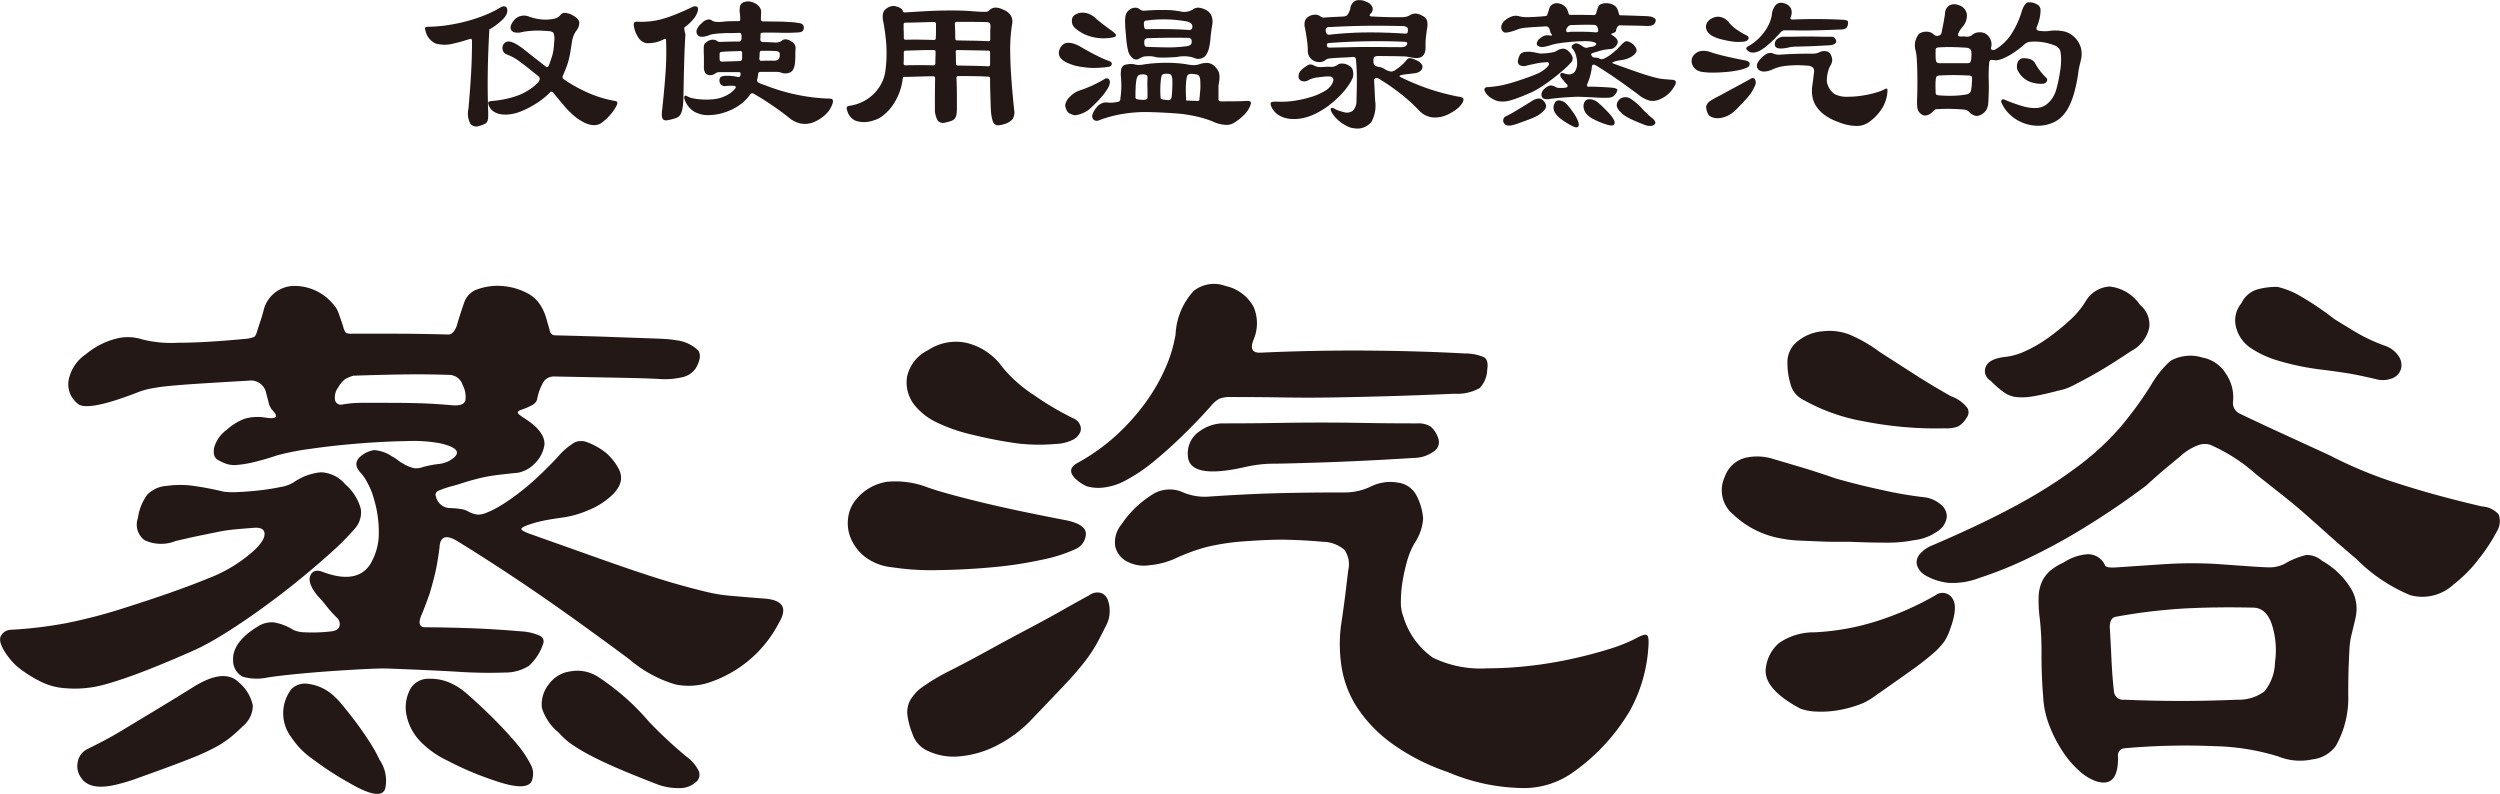
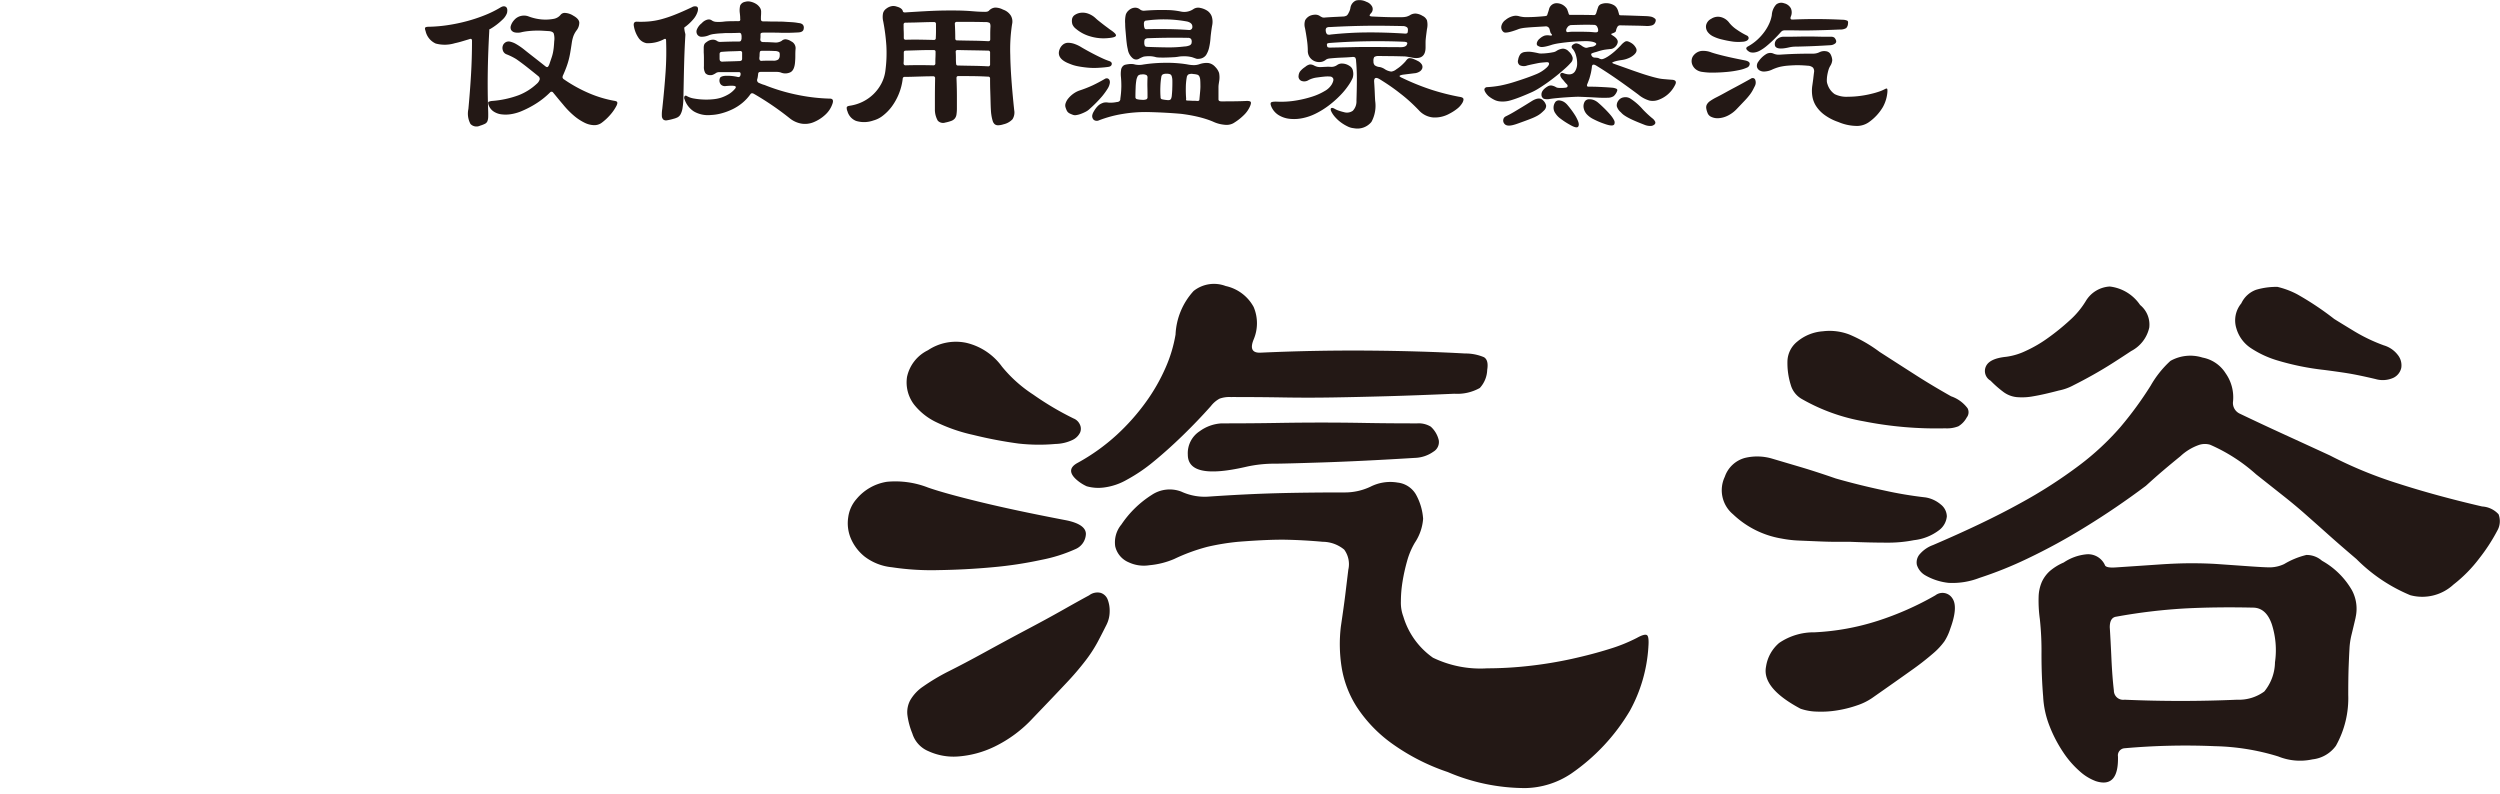
<svg xmlns="http://www.w3.org/2000/svg" width="164.74" height="52.316" viewBox="0 0 164.74 52.316">
  <g id="グループ_8007" data-name="グループ 8007" transform="translate(-3346.677 537.996)">
    <g id="グループ_8005" data-name="グループ 8005" transform="translate(3346.677 -519.278)">
-       <path id="パス_25669" data-name="パス 25669" d="M3370.058-463.158a17.616,17.616,0,0,1-1.653,1.653q-1.056.949-2.3,1.951t-2.628,1.978q-1.382.976-2.574,1.68a15.157,15.157,0,0,1-1.815.921q-1.111.488-2.249.948t-2.113.786q-.976.325-1.463.433a7.3,7.3,0,0,1-2.3.163,4.235,4.235,0,0,1-1.707-.487,8.052,8.052,0,0,1-1.49-.976,4.868,4.868,0,0,1-.731-.867q-.488-.758-.3-1.111a.771.771,0,0,1,.624-.407,27.845,27.845,0,0,0,3.657-.433,34.763,34.763,0,0,0,3.929-1.03q3.414-1.083,5.446-1.924a9.5,9.5,0,0,0,3.116-1.924q.65-.65.6-1.057t-.7-.352q-.76.055-1.3.108t-1.084.163l-1.192.244q-.65.136-1.571.352a2.574,2.574,0,0,1-2.06-.054,1.277,1.277,0,0,1-.433-1.463,3.359,3.359,0,0,1,.623-1.544,1.961,1.961,0,0,1,1.273-.569,6.581,6.581,0,0,1,1.572-.027,19.794,19.794,0,0,1,2.167.406,4.574,4.574,0,0,0,.948.027q.677-.027,1.409-.109t1.381-.217a2.407,2.407,0,0,0,.867-.3,3.783,3.783,0,0,1,1.815-.677,2.209,2.209,0,0,1,1.6.786,3.247,3.247,0,0,1,1.03,1.625A1.6,1.6,0,0,1,3370.058-463.158Zm27.962,6.178a8,8,0,0,1-4.444,3.9,4.316,4.316,0,0,1-2.384.19,8.239,8.239,0,0,1-3.035-1.653q-3.576-2.654-6.15-4.416t-5.121-3.333q-1.192-.758-1.247.379-.109.868-.243,1.49t-.407,1.544q-.272.76-.488,1.3-.434.922.217.921,1.084,0,2.764.054t3.577.217a3.32,3.32,0,0,1,1.219.3.406.406,0,0,1,.19.515,3.346,3.346,0,0,1-.948,1.463,2.96,2.96,0,0,1-1.6.434,30.85,30.85,0,0,1-3.089-.054q-1.842-.108-4.769-.217-.542,0-1.572.054t-2.168.135q-1.137.081-2.221.189t-1.788.217a3.353,3.353,0,0,1-1.653-.054,1.217,1.217,0,0,1-.623-1.084q-.055-1.191,1.626-2.222a1.692,1.692,0,0,1,1.056-.271,3.474,3.474,0,0,1,1.273.488,1.777,1.777,0,0,0,.7.163,10.858,10.858,0,0,0,1.788-.054q.488-.054.569-.352a.566.566,0,0,0-.189-.569,8.071,8.071,0,0,1-.7-.786,6.652,6.652,0,0,0-.542-.623q-.705-.866-.488-1.355t.867-.217q2.221.812,3.089-.542a4.057,4.057,0,0,0,.542-1.707,7.544,7.544,0,0,0-.325-2.628,4.352,4.352,0,0,0-.379-.948,3.156,3.156,0,0,0-.434-.677q-.6-.6-.108-1.084a1.821,1.821,0,0,1,.948-.461,2.348,2.348,0,0,1,1.165.407,2.027,2.027,0,0,1,.38.244,1.925,1.925,0,0,0,.379.244,2.239,2.239,0,0,0,.731.3,1.339,1.339,0,0,0,.569-.081,7.268,7.268,0,0,1,.948-.19,2.09,2.09,0,0,0,.732-.19q1.354-.758-.6-1.192a10.1,10.1,0,0,0-2.222-.135q-1.518.028-3.17.163t-3.143.352a16.077,16.077,0,0,0-2.195.434,16.083,16.083,0,0,1-1.6.461,7.219,7.219,0,0,1-1.03.162,1.7,1.7,0,0,1-.7-.081,3.228,3.228,0,0,1-.569-.271c-.217-.144-.289-.406-.217-.786a2.156,2.156,0,0,1,.813-1.165,3.7,3.7,0,0,1,1.246-.759,3.277,3.277,0,0,1,1.355-.054q1.084.163.38-.542a1.264,1.264,0,0,1-.217-.515c-.073-.271-.127-.478-.163-.623a1.022,1.022,0,0,0-1.138-.759q-1.9.109-3.17.19t-2.086.162a11.641,11.641,0,0,0-1.3.19,4.952,4.952,0,0,0-.867.271q-3.252,1.247-3.847.7a1.624,1.624,0,0,1-.6-1.518,2.668,2.668,0,0,1,1.138-1.734,5.063,5.063,0,0,1,2-1.03,3.1,3.1,0,0,1,1.734.054,7.744,7.744,0,0,0,2.33.217q1.788,0,4.606-.271a2.426,2.426,0,0,0,.406-.108q.135-.053.244-.488.107-.325.216-.65c.072-.217.144-.469.217-.759a2.1,2.1,0,0,1,1.815-1.463,3.314,3.314,0,0,1,2.683,1.138,1.755,1.755,0,0,1,.406.65c.09.253.189.542.3.867a.951.951,0,0,0,.19.433.9.9,0,0,0,.406.054h2.737q1.544,0,3.6.054c.217,0,.4-.181.542-.542q.216-.758.542-1.68a1.41,1.41,0,0,1,.921-.786,3.825,3.825,0,0,1,1.517-.19,4.175,4.175,0,0,1,1.544.407,2.278,2.278,0,0,1,1.057.948,3.483,3.483,0,0,1,.325.759q.108.38.217.759c.036.253.163.379.379.379q2.276.055,3.712.108t2.3.081q.866.028,1.273.054a5.585,5.585,0,0,1,.677.081,2.478,2.478,0,0,1,1.463.677q.271.407-.163,1.165a1.432,1.432,0,0,1-.921.6,5,5,0,0,1-1.518.108q-1.084-.053-2.655-.081t-4.227-.081a.829.829,0,0,0-.677.3,3.324,3.324,0,0,0-.46,1.219.642.642,0,0,1-.352.379,3.821,3.821,0,0,1-.624.271c-.217.073-.317.145-.3.217s.171.2.46.379q1.354.868,1.3,1.734a2.149,2.149,0,0,1-.623,1.219,2.1,2.1,0,0,1-1.111.623q-1.084.109-1.652.189a9.517,9.517,0,0,0-1.166.244c-.289.073-.568.154-.84.244s-.551.172-.84.244a6.673,6.673,0,0,0-.7.244c-.217.091-.289.226-.217.406a.959.959,0,0,0,.921.759,4.806,4.806,0,0,1,.65.054,1.388,1.388,0,0,1,.542.163,1.669,1.669,0,0,0,.677.217,1.672,1.672,0,0,0,.623-.163,4.378,4.378,0,0,0,.515-.244c.163-.09.333-.19.515-.3a15.4,15.4,0,0,0,1.734-1.3q.813-.7,1.843-1.788a4.321,4.321,0,0,1,1.138-.975,1.055,1.055,0,0,1,.813,0,4.391,4.391,0,0,1,1.274.731,3.67,3.67,0,0,1,.785,1q.541.976-.65,1.951a5.045,5.045,0,0,1-1.382.813,6.577,6.577,0,0,1-1.815.487q-.76.109-1.247.217a6.885,6.885,0,0,0-.921.271q-.434.163-.379.271c.035.073.2.163.488.271l4.118,1.463q1.679.6,2.953,1.029t2.3.732q1.029.3,2.114.569a10.876,10.876,0,0,0,1.978.325q1.219.109,1.978.163Q3398.886-458.442,3398.02-456.98Zm-35.331,6.828a10.261,10.261,0,0,1-.84.759,6.637,6.637,0,0,1-.948.623,13.658,13.658,0,0,1-1.328.623q-.786.325-1.978.759-1.03.379-1.87.677a11.964,11.964,0,0,1-1.327.406q-1.735.433-2.331-.379a1.308,1.308,0,0,1-.271-1.084,1.151,1.151,0,0,1,.65-.867q.541-.27,1.111-.569t1.327-.759q.758-.459,1.843-1.111t2.656-1.626q2.058-1.3,3.034-.325a2.71,2.71,0,0,1,.921,1.517A1.771,1.771,0,0,1,3362.689-450.152Zm9.375,4.118q-.271.866-2.384-.379a19.835,19.835,0,0,1-2.412-1.572,5.148,5.148,0,0,1-1.382-1.409,2.61,2.61,0,0,1,0-3.2,1.288,1.288,0,0,1,1.165-.325,2.978,2.978,0,0,1,1.328.542,4.214,4.214,0,0,1,.786.759q.46.542.948,1.192t.921,1.328a9.162,9.162,0,0,1,.65,1.165A2.425,2.425,0,0,1,3372.063-446.034Zm5.094-26.607a.941.941,0,0,0-.921-.65q-1.573-.053-3.116-.027t-3.17.081a3,3,0,0,0-.515.216,1.646,1.646,0,0,0-.461.542,1.1,1.1,0,0,0-.217.867.393.393,0,0,0,.488.271,7.5,7.5,0,0,1,1.328-.108h1.6q1.246,0,2.167.027t2.168.135q.758.055.84-.352A1.693,1.693,0,0,0,3377.157-472.641Zm4.606,25.957q-.162.976-2.709.054a20.142,20.142,0,0,1-2.9-1.246,6.078,6.078,0,0,1-1.815-1.3,3.487,3.487,0,0,1-.894-1.788,2.543,2.543,0,0,1,.3-1.68,1.371,1.371,0,0,1,1.192-.623,3.236,3.236,0,0,1,1.572.352,4.2,4.2,0,0,1,.975.677q.6.516,1.273,1.165t1.274,1.3q.6.65.975,1.138a7.136,7.136,0,0,1,.7,1.138A1.246,1.246,0,0,1,3381.763-446.684Zm10.892.108a1.566,1.566,0,0,1-1.165.515,3.972,3.972,0,0,1-1.49-.244q-1.681-.65-2.737-1.111t-1.761-.84a11.32,11.32,0,0,1-1.165-.7,4.719,4.719,0,0,1-.84-.759,3.372,3.372,0,0,1-1.111-1.626,2.1,2.1,0,0,1,.461-1.571,2.075,2.075,0,0,1,1.408-.84,2.512,2.512,0,0,1,1.9.406,15.472,15.472,0,0,1,3.251,2.872,29.17,29.17,0,0,0,2.493,2.33,2.488,2.488,0,0,1,.84,1A.661.661,0,0,1,3392.655-446.576Z" transform="translate(-3346.677 479.276)" fill="#231815" />
      <path id="パス_25670" data-name="パス 25670" d="M3536.186-462.046a10.094,10.094,0,0,1-2.222.7,25.933,25.933,0,0,1-3.225.488q-1.761.162-3.549.189a17.393,17.393,0,0,1-3.089-.189,3.514,3.514,0,0,1-1.788-.7,3.071,3.071,0,0,1-.921-1.219,2.582,2.582,0,0,1-.162-1.382,2.267,2.267,0,0,1,.542-1.192,3.259,3.259,0,0,1,2.005-1.138,5.9,5.9,0,0,1,2.709.379q1.083.38,3.414.948t5.744,1.22q1.247.271,1.246.894A1.131,1.131,0,0,1,3536.186-462.046Zm-.109-8.616a.764.764,0,0,1,.407.379.641.641,0,0,1,.027.542,1.053,1.053,0,0,1-.488.488,2.744,2.744,0,0,1-1.138.271,12.056,12.056,0,0,1-2.439-.027,27.975,27.975,0,0,1-2.98-.569,10.9,10.9,0,0,1-2.493-.867,4.135,4.135,0,0,1-1.409-1.138,2.41,2.41,0,0,1-.461-1.815,2.546,2.546,0,0,1,1.382-1.761,3.309,3.309,0,0,1,2.52-.488,4.047,4.047,0,0,1,2.357,1.571,8.892,8.892,0,0,0,2.059,1.842A19.433,19.433,0,0,0,3536.077-470.662Zm2.168,13.6q-.325.651-.6,1.165a8.907,8.907,0,0,1-.759,1.165,18.521,18.521,0,0,1-1.3,1.518q-.813.867-2.168,2.276a8.481,8.481,0,0,1-2.547,1.9,6.6,6.6,0,0,1-2.411.65,3.971,3.971,0,0,1-1.951-.352,1.848,1.848,0,0,1-1.056-1.165,4.847,4.847,0,0,1-.325-1.219,1.666,1.666,0,0,1,.189-.975,2.756,2.756,0,0,1,.84-.894,13.706,13.706,0,0,1,1.626-.975q1.084-.541,2.466-1.3t2.709-1.463q1.328-.7,2.438-1.328t1.707-.948a.9.9,0,0,1,.759-.163.733.733,0,0,1,.46.433,2.051,2.051,0,0,1,.135.786A1.984,1.984,0,0,1,3538.245-457.061Zm25.09-16.8a1.843,1.843,0,0,1-.488,1.192,3.047,3.047,0,0,1-1.68.379q-2.493.109-4.417.163t-3.576.081q-1.653.028-3.278,0t-3.469-.027a1.9,1.9,0,0,0-.731.108,1.825,1.825,0,0,0-.569.488q-.868.976-1.843,1.924t-1.9,1.707a10.866,10.866,0,0,1-1.788,1.219,4.055,4.055,0,0,1-1.517.515,2.806,2.806,0,0,1-1.138-.081,2.724,2.724,0,0,1-.7-.461q-.7-.65.109-1.084a13.163,13.163,0,0,0,2.574-1.842,14.289,14.289,0,0,0,1.924-2.167,12.2,12.2,0,0,0,1.3-2.276,9.159,9.159,0,0,0,.65-2.168,4.544,4.544,0,0,1,1.192-2.872,2.163,2.163,0,0,1,2.113-.325,2.762,2.762,0,0,1,1.842,1.382,2.742,2.742,0,0,1,0,2.141q-.38.922.488.867,3.577-.162,7.045-.135t6.394.19a3.143,3.143,0,0,1,1.247.244Q3563.443-474.509,3563.334-473.859Zm10.621,18.262a9.981,9.981,0,0,1-1.219,4.2,13.167,13.167,0,0,1-3.875,4.146,5.6,5.6,0,0,1-3.008.948,12.991,12.991,0,0,1-5.121-1.057,13.89,13.89,0,0,1-3.739-1.924,9.107,9.107,0,0,1-2.248-2.357,6.861,6.861,0,0,1-1-2.6,9.719,9.719,0,0,1-.054-2.71q.216-1.463.3-2.167t.19-1.571a1.625,1.625,0,0,0-.271-1.328,2.244,2.244,0,0,0-1.409-.515q-1.193-.108-2.357-.135t-3.225.135a15.615,15.615,0,0,0-2,.325,12.278,12.278,0,0,0-2.222.813,5.392,5.392,0,0,1-1.626.407,2.345,2.345,0,0,1-1.355-.19,1.508,1.508,0,0,1-.895-1.057,1.836,1.836,0,0,1,.407-1.436,6.756,6.756,0,0,1,2-1.951,2.128,2.128,0,0,1,1.951-.217,3.671,3.671,0,0,0,1.843.325q2.384-.162,4.362-.217t4.579-.054a3.932,3.932,0,0,0,1.68-.379,2.884,2.884,0,0,1,1.788-.271,1.6,1.6,0,0,1,1.192.759,3.834,3.834,0,0,1,.488,1.626,3.265,3.265,0,0,1-.542,1.571,4.946,4.946,0,0,0-.515,1.219,12.024,12.024,0,0,0-.3,1.355,8.19,8.19,0,0,0-.108,1.3,2.583,2.583,0,0,0,.162,1,5.08,5.08,0,0,0,1.951,2.71,7.178,7.178,0,0,0,3.576.7,24.788,24.788,0,0,0,2.791-.163,27.13,27.13,0,0,0,2.791-.461q1.354-.3,2.465-.65a10.722,10.722,0,0,0,1.815-.731q.488-.271.651-.19T3573.955-455.6Zm-13.818-13.656a.736.736,0,0,1-.353.786,2.218,2.218,0,0,1-1.219.406q-3.523.217-6.1.3t-3.116.081a8.518,8.518,0,0,0-1.951.217q-3.793.867-3.793-.813a1.725,1.725,0,0,1,.785-1.544,2.685,2.685,0,0,1,1.436-.515q2,0,3.577-.027t3.007-.027q1.435,0,2.927.027t3.386.027a1.524,1.524,0,0,1,.894.217A1.745,1.745,0,0,1,3560.137-469.253Z" transform="translate(-3465.334 479.519)" fill="#231815" />
      <path id="パス_25671" data-name="パス 25671" d="M3714.545-465.122a2.069,2.069,0,0,1,1,.461,1.029,1.029,0,0,1,.406.786,1.28,1.28,0,0,1-.488.894,3.327,3.327,0,0,1-1.68.677,8.777,8.777,0,0,1-1.815.163q-1.057,0-2.357-.054h-.867c-.362,0-.759-.008-1.192-.027l-1.3-.054a7.656,7.656,0,0,1-1.192-.135,6.087,6.087,0,0,1-3.2-1.6,2.061,2.061,0,0,1-.542-2.466,1.936,1.936,0,0,1,1.328-1.247,3.458,3.458,0,0,1,1.815.054l1.924.569q1,.3,2.249.732,1.516.434,3.17.786A25.8,25.8,0,0,0,3714.545-465.122Zm1.626,8.671a3.434,3.434,0,0,1-.38.813,4.5,4.5,0,0,1-.731.785,17.846,17.846,0,0,1-1.463,1.138q-.949.678-2.574,1.815a3.956,3.956,0,0,1-1,.487,7.57,7.57,0,0,1-1.3.325,6.534,6.534,0,0,1-1.328.081,3.531,3.531,0,0,1-1.084-.19q-2.548-1.354-2.276-2.764a2.533,2.533,0,0,1,.867-1.571,4.045,4.045,0,0,1,2.33-.7,16.071,16.071,0,0,0,4.173-.759,19.863,19.863,0,0,0,3.793-1.68.767.767,0,0,1,1.111.19Q3716.713-457.915,3716.171-456.452Zm1.084-13.927a1.5,1.5,0,0,1-.542.569,2.054,2.054,0,0,1-.867.135,24.568,24.568,0,0,1-5.364-.461,12.519,12.519,0,0,1-4.119-1.49,1.558,1.558,0,0,1-.7-.921,4.8,4.8,0,0,1-.216-1.517,1.717,1.717,0,0,1,.65-1.328,2.948,2.948,0,0,1,1.68-.677,3.636,3.636,0,0,1,1.761.217,9.432,9.432,0,0,1,1.978,1.138q1.516.976,2.493,1.6t2.222,1.328a2.279,2.279,0,0,1,1.084.786A.557.557,0,0,1,3717.254-470.379Zm34.952,7.478a11.774,11.774,0,0,1-1.165,1.788,9.152,9.152,0,0,1-1.707,1.734,3.024,3.024,0,0,1-2.845.7,10.885,10.885,0,0,1-3.55-2.384q-1.084-.921-1.843-1.6t-1.463-1.3q-.7-.622-1.49-1.246l-1.815-1.436a11.279,11.279,0,0,0-3.035-1.951,1.231,1.231,0,0,0-.759.027,3.467,3.467,0,0,0-1.192.732q-.6.488-1.111.921t-1.165,1.029q-1.951,1.463-3.983,2.71a39.3,39.3,0,0,1-3.82,2.086,25.574,25.574,0,0,1-3.17,1.274,4.892,4.892,0,0,1-2.032.325,3.918,3.918,0,0,1-1.517-.488,1.2,1.2,0,0,1-.569-.7.827.827,0,0,1,.216-.731,2.092,2.092,0,0,1,.84-.569q3.414-1.463,5.717-2.737a31.587,31.587,0,0,0,3.929-2.52,17.6,17.6,0,0,0,2.709-2.52,23.681,23.681,0,0,0,2-2.737,6.632,6.632,0,0,1,1.3-1.626,2.673,2.673,0,0,1,2.114-.217,2.294,2.294,0,0,1,1.517,1.029,2.751,2.751,0,0,1,.488,1.9.774.774,0,0,0,.433.759q1.463.7,2.953,1.382t3.008,1.382a27.957,27.957,0,0,0,4.47,1.842q2.52.813,5.554,1.518a1.591,1.591,0,0,1,1.084.515A1.265,1.265,0,0,1,3752.206-462.9Zm-23.518-14.9a1.664,1.664,0,0,1,.6,1.49,2.3,2.3,0,0,1-1.192,1.544q-.487.325-1.165.759t-1.355.813q-.677.38-1.273.677a3.4,3.4,0,0,1-.976.352q-1.03.272-1.68.379a4,4,0,0,1-1.111.054,1.765,1.765,0,0,1-.84-.325,7.136,7.136,0,0,1-.867-.759.731.731,0,0,1-.3-.948q.244-.514,1.327-.623a4.27,4.27,0,0,0,1.274-.379,8.579,8.579,0,0,0,1.49-.867,14.978,14.978,0,0,0,1.436-1.165,5.572,5.572,0,0,0,1.057-1.273,1.969,1.969,0,0,1,1.572-.948A2.8,2.8,0,0,1,3728.688-477.8Zm14.2,20.592q-.163.7-.271,1.138a4.83,4.83,0,0,0-.135.921q-.028.488-.054,1.165t-.027,1.87a6.426,6.426,0,0,1-.813,3.36,2.2,2.2,0,0,1-1.545.894,3.817,3.817,0,0,1-2.249-.19,15.193,15.193,0,0,0-4.172-.678,45.438,45.438,0,0,0-5.961.136.47.47,0,0,0-.434.542q.053,2.113-1.463,1.625a3.278,3.278,0,0,1-1.057-.65,6.215,6.215,0,0,1-1.084-1.246,8.871,8.871,0,0,1-.894-1.707,6.12,6.12,0,0,1-.433-1.978q-.109-1.3-.109-2.764a19.761,19.761,0,0,0-.108-2.33,8.752,8.752,0,0,1-.081-1.463,2.643,2.643,0,0,1,.217-1,2.219,2.219,0,0,1,.515-.7,3.551,3.551,0,0,1,.921-.569,3.226,3.226,0,0,1,1.518-.542,1.216,1.216,0,0,1,1.192.7q.053.217.759.163,1.626-.108,2.818-.19t2.14-.081q.947,0,1.734.054l1.544.108q1.463.109,1.9.108a2.274,2.274,0,0,0,.921-.217,5.252,5.252,0,0,1,1.463-.6,1.527,1.527,0,0,1,1.03.38,5.2,5.2,0,0,1,1.978,1.951A2.586,2.586,0,0,1,3742.886-457.211Zm-5.311,2.926a5.576,5.576,0,0,0-.217-2.493q-.379-1.084-1.246-1.084-2.385-.053-4.47.054a37.116,37.116,0,0,0-4.525.542c-.29.036-.433.271-.433.7q.053.813.108,2.032t.163,2.14a.61.61,0,0,0,.7.6q3.684.163,7.424,0a2.833,2.833,0,0,0,1.788-.542A3.108,3.108,0,0,0,3737.575-454.285Zm7.153-20.863a1.792,1.792,0,0,1,.948.65,1.086,1.086,0,0,1,.217.84.958.958,0,0,1-.515.65,1.7,1.7,0,0,1-1.192.081q-.922-.216-1.518-.325t-1.842-.271a17.278,17.278,0,0,1-3.17-.65,6.52,6.52,0,0,1-1.707-.813,2.327,2.327,0,0,1-.921-1.274,1.759,1.759,0,0,1,.325-1.653,1.722,1.722,0,0,1,.975-.894,4.673,4.673,0,0,1,1.409-.19,5.455,5.455,0,0,1,1.3.488,19.643,19.643,0,0,1,2.438,1.626q.433.271,1.327.813A11.057,11.057,0,0,0,3744.728-475.148Z" transform="translate(-3587.662 479.181)" fill="#231815" />
    </g>
    <g id="グループ_8006" data-name="グループ 8006" transform="translate(3374.681 -537.996)">
      <path id="パス_25672" data-name="パス 25672" d="M3439.569-536.268a1.118,1.118,0,0,1-.312.45,4.155,4.155,0,0,1-.789.6c-.062.018-.084.049-.066.093q-.08,1.431-.1,2.677t.02,2.491c.009.221.011.4.007.523a.842.842,0,0,1-.053.3.341.341,0,0,1-.159.166,2.016,2.016,0,0,1-.325.125.544.544,0,0,1-.629-.112,1.435,1.435,0,0,1-.139-.987q.106-1.14.172-2.24t.066-2.253q0-.185-.185-.106l-.464.139q-.239.073-.49.126a2.272,2.272,0,0,1-1.252.02,1.177,1.177,0,0,1-.669-.828q-.066-.172-.02-.225c.031-.035.113-.053.245-.053a9.636,9.636,0,0,0,1.279-.113,11.4,11.4,0,0,0,1.252-.265,10.271,10.271,0,0,0,1.166-.391,6.933,6.933,0,0,0,.994-.49q.226-.145.371-.053T3439.569-536.268Zm7.236,6.069a2.978,2.978,0,0,1-.47.682,3.417,3.417,0,0,1-.551.5.818.818,0,0,1-.5.139,1.512,1.512,0,0,1-.616-.166,3.356,3.356,0,0,1-.689-.457,5.433,5.433,0,0,1-.715-.735q-.159-.185-.312-.371l-.338-.411a.128.128,0,0,0-.212-.013,5.268,5.268,0,0,1-.822.669,6.339,6.339,0,0,1-.968.524,3.025,3.025,0,0,1-.755.232,2.192,2.192,0,0,1-.676.013,1.173,1.173,0,0,1-.523-.205.859.859,0,0,1-.312-.437q-.04-.146.006-.179a.7.7,0,0,1,.246-.06,6.383,6.383,0,0,0,1.755-.384,3.734,3.734,0,0,0,1.173-.742.607.607,0,0,0,.2-.3.231.231,0,0,0-.093-.205q-.358-.292-.736-.59t-.722-.537a4,4,0,0,0-.649-.318.4.4,0,0,1-.239-.285.466.466,0,0,1,.053-.377.463.463,0,0,1,.172-.146.42.42,0,0,1,.272-.02,1.4,1.4,0,0,1,.391.159,4.328,4.328,0,0,1,.53.365q.212.172.544.43t.835.656c.062.053.113.073.152.06s.082-.077.126-.192q.08-.238.139-.411a2.66,2.66,0,0,0,.093-.331c.022-.106.04-.219.053-.338s.024-.263.033-.431a1.214,1.214,0,0,0-.033-.51q-.059-.126-.3-.153l-.424-.026q-.238-.013-.483-.007t-.484.033a3.76,3.76,0,0,0-.411.066.967.967,0,0,1-.457.02.376.376,0,0,1-.245-.159.362.362,0,0,1-.02-.285.985.985,0,0,1,.218-.371.83.83,0,0,1,.451-.272.846.846,0,0,1,.5.033,3.252,3.252,0,0,0,.8.192,2.921,2.921,0,0,0,.854-.033.755.755,0,0,0,.464-.278.35.35,0,0,1,.285-.113,1.114,1.114,0,0,1,.537.179q.384.212.4.457a.833.833,0,0,1-.186.523,1.6,1.6,0,0,0-.2.365,2.281,2.281,0,0,0-.106.431q-.052.358-.1.636c-.031.185-.068.36-.112.523s-.095.322-.153.477-.126.32-.205.5a.3.3,0,0,0-.04.172.2.2,0,0,0,.079.106,9.432,9.432,0,0,0,1.709.941,7.63,7.63,0,0,0,1.591.477c.124.018.2.047.218.086S3446.849-530.3,3446.8-530.2Z" transform="translate(-3434.163 537.125)" fill="#231815" />
      <path id="パス_25673" data-name="パス 25673" d="M3481.351-537.038a1.4,1.4,0,0,1-.292.523,3.122,3.122,0,0,1-.57.524c-.018.009-.025.035-.02.079s.011.093.02.146a1.5,1.5,0,0,0,.033.152.465.465,0,0,1,.02.113q-.027.437-.046.861t-.033.908q-.014.484-.026,1.073t-.027,1.345a4.49,4.49,0,0,1-.06.669,1.261,1.261,0,0,1-.126.384.492.492,0,0,1-.192.2,1.2,1.2,0,0,1-.272.1,3.084,3.084,0,0,1-.437.1.288.288,0,0,1-.239-.053.351.351,0,0,1-.093-.239,2.267,2.267,0,0,1,.026-.457q.146-1.352.219-2.425a19.6,19.6,0,0,0,.033-2.094q0-.146-.133-.08a2.209,2.209,0,0,1-1.153.265.8.8,0,0,1-.53-.351,1.962,1.962,0,0,1-.305-.762c-.044-.22.035-.322.239-.3a6.261,6.261,0,0,0,.768-.02,4.815,4.815,0,0,0,.782-.139,7.934,7.934,0,0,0,.9-.3q.49-.192,1.14-.5a.373.373,0,0,1,.311-.04Q3481.417-537.3,3481.351-537.038Zm8.892,6.056a1.724,1.724,0,0,1-.477.748,2.543,2.543,0,0,1-.808.51,1.478,1.478,0,0,1-.782.079,1.69,1.69,0,0,1-.769-.358,19.04,19.04,0,0,0-2.345-1.6c-.106-.061-.186-.053-.239.027a2.963,2.963,0,0,1-.53.57,3.185,3.185,0,0,1-.65.417,4.116,4.116,0,0,1-.709.265,3.126,3.126,0,0,1-.709.113,1.861,1.861,0,0,1-1.12-.232,1.494,1.494,0,0,1-.616-.8.207.207,0,0,1,0-.205c.035-.049.088-.051.159-.007a1.331,1.331,0,0,0,.464.159,4.427,4.427,0,0,0,.623.066,4.39,4.39,0,0,0,.642-.02,2.489,2.489,0,0,0,.51-.1,2.669,2.669,0,0,0,.53-.245,1.671,1.671,0,0,0,.411-.364q.105-.146-.093-.173a1.671,1.671,0,0,0-.252-.007q-.133.007-.278.02a.373.373,0,0,1-.318-.093.4.4,0,0,1-.08-.4q.026-.145.331-.179a3.028,3.028,0,0,1,.848.073q.146.04.186-.119c.027-.133-.009-.2-.106-.2h-1.285a.514.514,0,0,0-.113.013.3.3,0,0,0-.1.04,1.112,1.112,0,0,1-.2.113.4.4,0,0,1-.212.033.4.4,0,0,1-.3-.133.776.776,0,0,1-.093-.451v-.444c0-.146,0-.3-.013-.471v-.292a.631.631,0,0,1,.026-.2.277.277,0,0,1,.08-.126,1.237,1.237,0,0,1,.133-.1.663.663,0,0,1,.358-.119.462.462,0,0,1,.292.093.366.366,0,0,0,.225.053c.239-.009.459-.015.663-.02s.393-.006.57-.006a.126.126,0,0,0,.106-.053.419.419,0,0,0,.04-.225.539.539,0,0,0-.033-.239.153.153,0,0,0-.139-.053q-.331.014-.61.013c-.185,0-.336,0-.45.013q-.331.013-.563.046a1.458,1.458,0,0,0-.325.073,1.254,1.254,0,0,1-.536.113.325.325,0,0,1-.272-.166.374.374,0,0,1-.027-.285,1.006,1.006,0,0,1,.332-.444.75.75,0,0,1,.391-.239.339.339,0,0,1,.285.066.579.579,0,0,0,.272.086,2.652,2.652,0,0,0,.537-.02q.093-.013.292-.02t.623-.006c.062,0,.1-.011.119-.033a.2.2,0,0,0,.013-.139c0-.062,0-.121-.006-.179s-.011-.121-.02-.192a1.328,1.328,0,0,1,.027-.491.43.43,0,0,1,.318-.239.7.7,0,0,1,.358-.013,1.167,1.167,0,0,1,.344.133.818.818,0,0,1,.259.232.487.487,0,0,1,.1.285c0,.088,0,.172-.007.252s-.007.159-.007.238c0,.106.044.159.133.159q.185,0,.377.006t.417.007c.256,0,.472,0,.65.013s.329.018.457.027.232.02.312.033.15.025.212.033a.392.392,0,0,1,.205.1.3.3,0,0,1,.06.245c-.009.168-.133.256-.371.265-.159.009-.305.016-.437.02s-.261.006-.384.006-.252,0-.384-.006-.283-.007-.451-.007h-.636c-.124,0-.186.035-.186.106v.159a1,1,0,0,1-.013.159c-.009.133.062.2.212.2.106,0,.221,0,.345.006s.252.011.384.02a.744.744,0,0,0,.464-.106.381.381,0,0,1,.258-.106.782.782,0,0,1,.365.133.5.5,0,0,1,.292.53q-.013.159-.013.358c0,.133,0,.27-.013.411q-.027.583-.3.736a.767.767,0,0,1-.649.02.941.941,0,0,0-.106-.026,1.144,1.144,0,0,0-.206-.013h-1c-.106,0-.164.036-.172.106s-.018.15-.027.212a1.016,1.016,0,0,1-.04.172.2.2,0,0,0,.119.239l.159.066a1.3,1.3,0,0,0,.2.066,12.416,12.416,0,0,0,2.293.676,12,12,0,0,0,2.028.225Q3490.335-531.286,3490.243-530.981Zm-5.963-3.313a.117.117,0,0,0-.133-.133q-.265.013-.556.02t-.61.033c-.124,0-.186.049-.186.146v.292c0,.088.017.146.053.172a.192.192,0,0,0,.119.04c.176-.009.36-.015.55-.02s.382-.011.577-.02c.123,0,.185-.048.185-.146Zm2.478.172c.009-.124-.006-.2-.047-.238a.539.539,0,0,0-.285-.066c-.141-.008-.278-.013-.41-.013h-.4a.267.267,0,0,0-.133.02.141.141,0,0,0-.04.086,1.272,1.272,0,0,0-.013.179,1,1,0,0,1-.014.165c-.009.141.035.212.133.212.132-.009.262-.013.391-.013h.378a.553.553,0,0,0,.338-.073A.361.361,0,0,0,3486.758-534.123Z" transform="translate(-3463.381 537.789)" fill="#231815" />
      <path id="パス_25674" data-name="パス 25674" d="M3532.02-529.9a.829.829,0,0,1-.113.6,1.152,1.152,0,0,1-.589.331,1.223,1.223,0,0,1-.351.066.361.361,0,0,1-.226-.066.46.46,0,0,1-.139-.225,2.612,2.612,0,0,1-.093-.437c-.009-.053-.018-.148-.026-.285s-.015-.309-.02-.517-.011-.442-.02-.7-.013-.541-.013-.842a.117.117,0,0,0-.133-.133c-.327-.018-.638-.029-.934-.033s-.638-.006-1.027-.006c-.079,0-.119.044-.119.133q.027.676.027,1.2v.762a2.766,2.766,0,0,1-.027.431.561.561,0,0,1-.106.265.542.542,0,0,1-.225.159,2.4,2.4,0,0,1-.4.112.479.479,0,0,1-.5-.119,1.472,1.472,0,0,1-.192-.768v-.683q0-.563.014-1.345a.117.117,0,0,0-.133-.132q-.278,0-.517.006l-.457.013-.431.013q-.212.007-.464.007a.119.119,0,0,0-.132.119,3.845,3.845,0,0,1-.258,1.007,3.88,3.88,0,0,1-.457.822,3.04,3.04,0,0,1-.583.6,1.733,1.733,0,0,1-.636.325,1.82,1.82,0,0,1-1.146.027.957.957,0,0,1-.563-.636.513.513,0,0,1-.046-.259c.013-.048.073-.082.179-.1a2.874,2.874,0,0,0,.868-.265,2.763,2.763,0,0,0,.722-.51,2.752,2.752,0,0,0,.523-.709,2.471,2.471,0,0,0,.259-.861,8.719,8.719,0,0,0,.06-1.61,12.724,12.724,0,0,0-.206-1.6,1.273,1.273,0,0,1-.013-.544.525.525,0,0,1,.2-.291.825.825,0,0,1,.391-.179.646.646,0,0,1,.311.033q.345.093.4.292c.009.062.057.093.146.093q.809-.053,1.425-.086t1.126-.04q.51-.007.96,0t.941.046c.211.018.382.029.51.033s.229.007.3.007a.581.581,0,0,0,.173-.02.251.251,0,0,0,.1-.06.62.62,0,0,1,.4-.2,1.106,1.106,0,0,1,.523.133.969.969,0,0,1,.517.4.774.774,0,0,1,.08.563,10.872,10.872,0,0,0-.119,2.034Q3531.781-532.167,3532.02-529.9Zm-5.155-5.672a.117.117,0,0,0-.132-.133q-.265,0-.491.006l-.444.013-.444.013c-.15,0-.313.007-.49.007a.117.117,0,0,0-.132.132c0,.141,0,.283.007.424s.006.287.006.437a.117.117,0,0,0,.133.133q.49-.013.895-.007t.947.02a.117.117,0,0,0,.133-.133c.009-.159.013-.313.013-.464Zm-.026,1.829c0-.079-.044-.119-.133-.119q-.543,0-.948.013t-.894.027c-.08,0-.12.044-.12.132v.364q0,.179-.013.325c0,.1.044.146.132.146q.5-.013.894-.013t.935.013a.117.117,0,0,0,.132-.132c0-.123,0-.249.007-.377S3526.838-533.62,3526.838-533.744Zm3.618-1.67q0-.2-.073-.245a.635.635,0,0,0-.3-.046q-.516-.013-.928-.013h-.914a.117.117,0,0,0-.133.133c.009.159.015.318.02.477s.007.318.007.477c0,.088.04.133.119.133q.609.013,1.087.02t.967.033c.088,0,.132-.04.132-.119V-535C3530.443-535.133,3530.447-535.273,3530.456-535.414Zm-.026,1.723a.117.117,0,0,0-.133-.132q-.5-.013-.96-.02t-1.054-.02a.106.106,0,0,0-.119.119q.013.2.013.391c0,.128,0,.254.013.377,0,.089.04.133.12.133q.6.013,1.046.02t.941.033a.117.117,0,0,0,.133-.132Z" transform="translate(-3493.192 537.159)" fill="#231815" />
      <path id="パス_25675" data-name="パス 25675" d="M3567.936-532.9c.15.044.218.117.2.219s-.095.161-.245.179q-.265.04-.669.06a4.594,4.594,0,0,1-.749-.02c-.159-.018-.294-.035-.4-.053s-.212-.037-.305-.06a2.4,2.4,0,0,1-.265-.079q-.126-.047-.284-.113-.769-.345-.5-.941a.723.723,0,0,1,.219-.278.54.54,0,0,1,.338-.106,1.292,1.292,0,0,1,.4.073,2.265,2.265,0,0,1,.457.219q.132.079.371.212t.51.271q.272.14.517.252A4.139,4.139,0,0,0,3567.936-532.9Zm-.053,1.8a4.629,4.629,0,0,1-.385.537,8.447,8.447,0,0,1-.834.842,1,1,0,0,1-.245.172,2.762,2.762,0,0,1-.312.139,1.447,1.447,0,0,1-.3.08.427.427,0,0,1-.206-.007,2.156,2.156,0,0,1-.225-.093.474.474,0,0,1-.126-.086.414.414,0,0,1-.079-.112,1.428,1.428,0,0,1-.073-.186.434.434,0,0,1,0-.3.974.974,0,0,1,.186-.325,1.767,1.767,0,0,1,.325-.3,1.585,1.585,0,0,1,.431-.219,7.637,7.637,0,0,0,.841-.331q.364-.172.8-.424a.23.23,0,0,1,.172-.033.2.2,0,0,1,.126.1.336.336,0,0,1,.027.219A.963.963,0,0,1,3567.883-531.1Zm.132-3.87q.424.279.4.4c-.013.084-.175.139-.483.165a3.044,3.044,0,0,1-1.22-.112,2.51,2.51,0,0,1-.94-.5.713.713,0,0,1-.232-.3.791.791,0,0,1-.02-.344.412.412,0,0,1,.192-.272.882.882,0,0,1,.4-.139,1.057,1.057,0,0,1,.49.066,1.411,1.411,0,0,1,.477.3,2.577,2.577,0,0,0,.2.172q.133.106.278.219t.272.205Zm9.237,5.049a1.792,1.792,0,0,1-.418.6,3.573,3.573,0,0,1-.7.537.964.964,0,0,1-.563.093,2.218,2.218,0,0,1-.749-.2,4.936,4.936,0,0,0-.484-.179q-.272-.087-.557-.153t-.563-.113q-.278-.046-.5-.073-1.047-.093-2.213-.119a9.12,9.12,0,0,0-1.663.126,7.824,7.824,0,0,0-1.544.417.333.333,0,0,1-.344-.027.338.338,0,0,1-.093-.344.634.634,0,0,1,.066-.166,2.125,2.125,0,0,1,.126-.205,1.36,1.36,0,0,1,.159-.192.844.844,0,0,1,.152-.125,1.16,1.16,0,0,1,.245-.106.9.9,0,0,1,.312,0,2,2,0,0,0,.556-.04.278.278,0,0,0,.152-.046.2.2,0,0,0,.073-.179,6.02,6.02,0,0,0,.066-.815q0-.338-.026-.6a1.781,1.781,0,0,1,.007-.464.433.433,0,0,1,.165-.3.368.368,0,0,1,.146-.06c.062-.013.13-.024.205-.033a1.237,1.237,0,0,1,.219-.006.734.734,0,0,1,.186.033,1.352,1.352,0,0,0,.543,0,9.775,9.775,0,0,1,1.451-.113,8.314,8.314,0,0,1,1.425.1,2.335,2.335,0,0,0,.457.053,1.106,1.106,0,0,0,.378-.066,1.389,1.389,0,0,1,.583-.073.767.767,0,0,1,.45.258,1.025,1.025,0,0,1,.252.4,1.506,1.506,0,0,1,0,.57c-.009.062-.018.122-.027.179a1.448,1.448,0,0,0-.013.213v.775c0,.089.066.132.2.132q.53,0,.935-.006t.669-.02q.252-.013.312.053T3577.252-529.919Zm-2.505-5.288q-.079.491-.105.828a4.044,4.044,0,0,1-.093.616,1.551,1.551,0,0,1-.2.484.614.614,0,0,1-.477.245.381.381,0,0,1-.179-.013l-.259-.092c-.035-.009-.088-.02-.159-.033a1.725,1.725,0,0,0-.239-.027,2.5,2.5,0,0,0-.258,0c-.084,0-.157.011-.219.02a2.653,2.653,0,0,1-.358.04q-.226.013-.464.02t-.431,0a1.59,1.59,0,0,1-.245-.02,1.611,1.611,0,0,0-.365-.066,2.177,2.177,0,0,0-.457.026,1.988,1.988,0,0,0-.292.133.36.36,0,0,1-.437-.033.952.952,0,0,1-.318-.59,3.045,3.045,0,0,1-.066-.365q-.027-.206-.046-.437t-.04-.457q-.02-.225-.02-.424a1.98,1.98,0,0,1,.04-.59.642.642,0,0,1,.212-.3.625.625,0,0,1,.364-.159.5.5,0,0,1,.338.093.406.406,0,0,0,.278.106,13.9,13.9,0,0,1,1.491-.047,4.7,4.7,0,0,1,.948.1,1.045,1.045,0,0,0,.377.013,1.064,1.064,0,0,0,.445-.172.566.566,0,0,1,.457-.08,1.276,1.276,0,0,1,.5.212.8.8,0,0,1,.251.338A1.18,1.18,0,0,1,3574.747-535.207Zm-4.254,4.7c0-.194,0-.408-.007-.642s0-.453.007-.656a.183.183,0,0,0-.073-.159.544.544,0,0,0-.312-.04.347.347,0,0,0-.245.086.9.9,0,0,0-.113.338,3.617,3.617,0,0,0-.04.45q-.014.305-.013.609a.135.135,0,0,0,.08.14,1.212,1.212,0,0,0,.331.046.685.685,0,0,0,.305-.027A.148.148,0,0,0,3570.494-530.5Zm2.955-4.651q0-.239-.331-.331a8.421,8.421,0,0,0-2.7-.066q-.186,0-.159.278a.612.612,0,0,0,.047.238.109.109,0,0,0,.1.053q.676-.013,1.4-.006t1.418.059A.2.2,0,0,0,3573.449-535.154Zm-.053,1.074a.34.34,0,0,0-.033-.259.272.272,0,0,0-.219-.073q-.716-.013-1.352-.006t-1.325.033a.368.368,0,0,0-.139.066c-.031.027-.047.1-.047.212a.471.471,0,0,0,.04.225c.027.044.089.066.186.066q.65.026,1.266.033a8.529,8.529,0,0,0,1.146-.059.989.989,0,0,0,.364-.08A.248.248,0,0,0,3573.4-534.08Zm-1.272,3.048q.013-.358.007-.563a.962.962,0,0,0-.046-.3.2.2,0,0,0-.119-.125.632.632,0,0,0-.2-.027.588.588,0,0,0-.259.04.213.213,0,0,0-.1.146,4.848,4.848,0,0,0-.066.663,6.091,6.091,0,0,0,.013.7.123.123,0,0,0,.086.133,2.15,2.15,0,0,0,.351.053.363.363,0,0,0,.159-.006.158.158,0,0,0,.1-.093.7.7,0,0,0,.046-.219C3572.106-530.732,3572.115-530.864,3572.124-531.032Zm1.855-.212q0-.252-.013-.4a.6.6,0,0,0-.06-.232.222.222,0,0,0-.139-.112,1.333,1.333,0,0,0-.251-.04.562.562,0,0,0-.325.026.275.275,0,0,0-.113.2,4.1,4.1,0,0,0-.06.663q-.007.371.02.715a.709.709,0,0,1-.007.1c0,.031.042.046.139.046s.2.013.3.013.2,0,.3.013a.378.378,0,0,0,.093-.013c.035-.009.053-.048.053-.119.017-.185.033-.351.046-.5S3573.979-531.147,3573.979-531.244Z" transform="translate(-3522.88 536.912)" fill="#231815" />
      <path id="パス_25676" data-name="パス 25676" d="M3613.646-532.859a2.856,2.856,0,0,1-.285.5,4.774,4.774,0,0,1-.523.636,6.666,6.666,0,0,1-.729.65,5.4,5.4,0,0,1-.888.557,3.458,3.458,0,0,1-.908.312,2.693,2.693,0,0,1-.854.033,1.72,1.72,0,0,1-.7-.245,1.224,1.224,0,0,1-.464-.536c-.062-.142-.073-.237-.033-.285s.179-.068.417-.06a5.9,5.9,0,0,0,1.219-.073,7.354,7.354,0,0,0,1.08-.258,3.916,3.916,0,0,0,.828-.371,1.24,1.24,0,0,0,.464-.437q.145-.265.093-.384a.232.232,0,0,0-.212-.133,1.872,1.872,0,0,0-.312,0q-.179.014-.563.066a1.555,1.555,0,0,0-.272.06,1.406,1.406,0,0,0-.271.113.52.52,0,0,1-.45.053.31.31,0,0,1-.2-.344.576.576,0,0,1,.093-.278,1.383,1.383,0,0,1,.344-.305.676.676,0,0,1,.3-.159.511.511,0,0,1,.278.066,1.017,1.017,0,0,0,.219.086.906.906,0,0,0,.2.02l.411-.02a2.319,2.319,0,0,1,.3.006.653.653,0,0,0,.41-.132.528.528,0,0,1,.345-.086.877.877,0,0,1,.45.152.473.473,0,0,1,.232.332A.885.885,0,0,1,3613.646-532.859Zm7.236,1.63a1.4,1.4,0,0,1-.3.358,3.062,3.062,0,0,1-.544.358,1.986,1.986,0,0,1-1.073.258,1.431,1.431,0,0,1-.954-.471q-.318-.331-.616-.6t-.6-.5q-.3-.239-.623-.464t-.709-.464q-.437-.278-.4.172c.018.256.031.495.04.716s.018.393.026.517a2.224,2.224,0,0,1-.245,1.385,1.193,1.193,0,0,1-1.159.417,1.128,1.128,0,0,1-.4-.112,2.691,2.691,0,0,1-.417-.245,2.388,2.388,0,0,1-.377-.331,1.749,1.749,0,0,1-.265-.358c-.071-.133-.086-.221-.046-.265s.117-.035.232.027a1.392,1.392,0,0,0,.278.126,3.4,3.4,0,0,0,.344.1.665.665,0,0,0,.583-.093.891.891,0,0,0,.239-.663q.026-.768.027-1.4t-.053-1.226a.382.382,0,0,0-.059-.219.278.278,0,0,0-.206-.033q-.331.027-.689.04t-.768.053a.89.89,0,0,0-.166.033.414.414,0,0,0-.126.073.655.655,0,0,1-.358.133.781.781,0,0,1-.377-.066.758.758,0,0,1-.305-.252.747.747,0,0,1-.126-.451,5.272,5.272,0,0,0-.06-.715c-.04-.283-.082-.535-.126-.755a.883.883,0,0,1,.013-.517.706.706,0,0,1,.331-.3.956.956,0,0,1,.345-.066.529.529,0,0,1,.318.106,1.43,1.43,0,0,0,.139.073.473.473,0,0,0,.192.007q.384-.027.676-.04l.543-.027a.515.515,0,0,0,.2-.066.508.508,0,0,0,.119-.172.949.949,0,0,0,.119-.332.62.62,0,0,1,.371-.484.993.993,0,0,1,.676.086.674.674,0,0,1,.384.318.382.382,0,0,1-.079.438c-.062.071-.091.122-.086.152s.055.051.153.06q.8.04,1.252.046t.7,0a1.313,1.313,0,0,0,.344-.04,1.315,1.315,0,0,0,.179-.073.682.682,0,0,1,.4-.126,1,1,0,0,1,.458.153.583.583,0,0,1,.291.291,1.253,1.253,0,0,1,0,.583l-.046.352c-.013.1-.024.2-.033.285a2.543,2.543,0,0,0-.013.265v.3q0,.809-.809.689c-.088-.018-.181-.035-.278-.053s-.19-.031-.279-.04q-.438-.013-.907-.02c-.314,0-.595-.007-.842-.007a.466.466,0,0,0-.265.066.45.45,0,0,0-.053.278.363.363,0,0,0,.08.265.655.655,0,0,0,.344.119.987.987,0,0,1,.292.119,1.008,1.008,0,0,0,.457.179.667.667,0,0,0,.338-.153,2.528,2.528,0,0,0,.384-.3c.106-.1.18-.179.225-.232a.865.865,0,0,1,.126-.146.214.214,0,0,1,.146-.053.668.668,0,0,1,.206.04,2.484,2.484,0,0,1,.3.133.655.655,0,0,1,.292.252.315.315,0,0,1,.02.259.419.419,0,0,1-.192.212.744.744,0,0,1-.331.1l-.371.046-.384.047q-.2.04-.212.086t.172.126a15.725,15.725,0,0,0,1.955.788,15.2,15.2,0,0,0,1.809.457c.141.018.227.053.259.106S3620.953-531.362,3620.882-531.229Zm-3.6-4.718c.017-.123,0-.207-.06-.252a.437.437,0,0,0-.232-.079q-.676-.013-1.233-.02t-1.113,0q-.556.007-1.152.026t-1.352.06a.336.336,0,0,0-.225.053.247.247,0,0,0-.04.2.35.35,0,0,0,.086.219.323.323,0,0,0,.232.02q1.245-.132,2.411-.139t2.439.073a.318.318,0,0,0,.192-.02A.164.164,0,0,0,3617.278-535.947Zm-.04.835a.082.082,0,0,0-.027-.093.482.482,0,0,0-.186-.04,42.447,42.447,0,0,0-4.89.08.377.377,0,0,0-.166.04c-.022.018-.029.057-.02.119a.189.189,0,0,0,.047.119.354.354,0,0,0,.179.027q.768-.013,1.365-.027t1.126-.013q.53,0,1.054.006t1.133.007Q3617.2-534.9,3617.238-535.112Z" transform="translate(-3552.515 537.996)" fill="#231815" />
      <path id="パス_25677" data-name="パス 25677" d="M3657.953-533.448a4.258,4.258,0,0,1-.4.4q-.259.232-.563.477t-.643.484q-.338.238-.629.411a3.664,3.664,0,0,1-.444.225q-.272.12-.55.232t-.517.192c-.159.053-.278.089-.357.106a1.779,1.779,0,0,1-.563.04,1.031,1.031,0,0,1-.417-.119,1.937,1.937,0,0,1-.364-.239,1.155,1.155,0,0,1-.179-.212q-.12-.185-.073-.271a.189.189,0,0,1,.153-.1,6.778,6.778,0,0,0,.894-.106,8.574,8.574,0,0,0,.961-.252q.835-.265,1.332-.471a2.323,2.323,0,0,0,.762-.471c.106-.106.154-.192.146-.258s-.066-.095-.172-.086q-.186.014-.318.027t-.265.04l-.291.06q-.16.033-.384.086a.628.628,0,0,1-.5-.014.311.311,0,0,1-.106-.357.828.828,0,0,1,.152-.378.482.482,0,0,1,.312-.139,1.617,1.617,0,0,1,.384-.007,4.974,4.974,0,0,1,.53.1,1.09,1.09,0,0,0,.231.006c.11,0,.226-.013.345-.026s.232-.031.338-.053a.588.588,0,0,0,.212-.073.925.925,0,0,1,.444-.166.541.541,0,0,1,.391.192.793.793,0,0,1,.252.4A.391.391,0,0,1,3657.953-533.448Zm6.838,1.511a1.951,1.951,0,0,1-1.086.954,1.051,1.051,0,0,1-.583.046,2.008,2.008,0,0,1-.742-.4q-.875-.649-1.5-1.08t-1.252-.815c-.195-.123-.3-.093-.305.093q-.026.212-.06.365t-.1.378c-.044.124-.083.23-.119.318q-.106.225.053.225c.177,0,.4,0,.676.013s.565.027.874.053a.819.819,0,0,1,.3.073.1.1,0,0,1,.046.126.813.813,0,0,1-.232.358.718.718,0,0,1-.391.106,7.516,7.516,0,0,1-.756-.013q-.45-.026-1.166-.053-.133,0-.384.013c-.168.009-.344.02-.53.033s-.366.029-.543.046-.323.036-.437.053a.82.82,0,0,1-.4-.013.3.3,0,0,1-.152-.265q-.013-.292.4-.543a.412.412,0,0,1,.258-.066.845.845,0,0,1,.312.119.422.422,0,0,0,.172.04,2.622,2.622,0,0,0,.438-.013c.08-.009.126-.037.139-.086a.139.139,0,0,0-.046-.139,2.041,2.041,0,0,1-.172-.192,1.639,1.639,0,0,0-.132-.152c-.115-.142-.155-.252-.12-.331s.106-.1.212-.053q.543.2.755-.133a.993.993,0,0,0,.133-.418,1.842,1.842,0,0,0-.08-.643,1.043,1.043,0,0,0-.093-.232.8.8,0,0,0-.106-.165q-.146-.145-.026-.265a.446.446,0,0,1,.232-.113.572.572,0,0,1,.285.1.493.493,0,0,1,.093.06.483.483,0,0,0,.093.06.544.544,0,0,0,.179.073.329.329,0,0,0,.139-.02,1.8,1.8,0,0,1,.232-.046.515.515,0,0,0,.179-.046q.331-.186-.146-.292a2.457,2.457,0,0,0-.543-.033q-.371.007-.775.04c-.27.022-.525.051-.769.086a3.848,3.848,0,0,0-.537.106,3.888,3.888,0,0,1-.391.112,1.7,1.7,0,0,1-.252.04.413.413,0,0,1-.172-.019.822.822,0,0,1-.14-.066q-.079-.053-.053-.192a.525.525,0,0,1,.2-.285.907.907,0,0,1,.305-.186.8.8,0,0,1,.331-.013q.265.039.093-.133a.313.313,0,0,1-.053-.126c-.018-.066-.031-.117-.04-.153a.25.25,0,0,0-.278-.185l-.775.046c-.208.013-.378.027-.51.04a2.814,2.814,0,0,0-.318.046,1.207,1.207,0,0,0-.212.066q-.8.3-.941.172a.4.4,0,0,1-.146-.371.657.657,0,0,1,.278-.424,1.232,1.232,0,0,1,.49-.252.757.757,0,0,1,.424.013,1.888,1.888,0,0,0,.57.053q.437,0,1.126-.066a.6.6,0,0,0,.1-.027q.033-.013.06-.119l.053-.159c.018-.053.035-.115.053-.186a.512.512,0,0,1,.444-.358.81.81,0,0,1,.656.278.433.433,0,0,1,.1.159c.021.062.046.133.073.212a.237.237,0,0,0,.046.106.221.221,0,0,0,.1.013h.669q.378,0,.881.013c.053,0,.1-.044.133-.133.035-.124.079-.261.132-.411a.345.345,0,0,1,.225-.192.939.939,0,0,1,.371-.046,1.022,1.022,0,0,1,.378.1.558.558,0,0,1,.258.232.842.842,0,0,1,.08.185l.053.186c.008.062.04.092.092.092q.557.014.908.027l.563.02q.212.007.312.013a1.356,1.356,0,0,1,.166.02.6.6,0,0,1,.358.165q.066.1-.04.285a.349.349,0,0,1-.225.146,1.218,1.218,0,0,1-.371.027q-.265-.013-.649-.02l-1.034-.02a.2.2,0,0,0-.166.073.8.8,0,0,0-.113.3.157.157,0,0,1-.086.093.953.953,0,0,1-.152.066q-.08.027-.073.053c0,.018.042.049.113.093q.332.213.318.424a.524.524,0,0,1-.152.3.514.514,0,0,1-.271.152q-.265.026-.4.046a2.376,2.376,0,0,0-.285.06c-.071.018-.139.038-.206.06s-.135.042-.206.06a1.632,1.632,0,0,0-.172.06c-.053.022-.07.055-.053.1a.235.235,0,0,0,.225.186,1.228,1.228,0,0,1,.159.013.338.338,0,0,1,.133.04.406.406,0,0,0,.166.053.408.408,0,0,0,.152-.04,1.126,1.126,0,0,0,.126-.059l.125-.073a3.858,3.858,0,0,0,.424-.318q.2-.172.451-.437a1.066,1.066,0,0,1,.278-.239.262.262,0,0,1,.2,0,1.086,1.086,0,0,1,.312.179.892.892,0,0,1,.192.245q.133.239-.159.477a1.237,1.237,0,0,1-.338.2,1.628,1.628,0,0,1-.444.119c-.124.018-.225.036-.3.053a1.727,1.727,0,0,0-.226.066c-.071.027-.1.049-.093.066s.048.04.12.066l1.007.358c.273.1.515.181.723.252s.4.131.563.179.34.1.517.139a2.7,2.7,0,0,0,.484.079c.2.018.36.031.483.04Q3665-532.3,3664.791-531.937Zm-8.64,1.67a2.518,2.518,0,0,1-.206.186,1.593,1.593,0,0,1-.232.152,3.214,3.214,0,0,1-.325.153q-.192.079-.483.185l-.458.166a2.884,2.884,0,0,1-.324.1q-.425.106-.57-.093a.322.322,0,0,1-.066-.265.282.282,0,0,1,.16-.212c.088-.044.179-.09.271-.139s.2-.11.325-.185l.451-.271q.264-.159.649-.4.5-.318.742-.08a.662.662,0,0,1,.226.371A.434.434,0,0,1,3656.151-530.268Zm2.292,1.007q-.067.212-.583-.093a4.833,4.833,0,0,1-.59-.384,1.267,1.267,0,0,1-.338-.344.639.639,0,0,1,0-.782.317.317,0,0,1,.285-.08.73.73,0,0,1,.325.133,1.024,1.024,0,0,1,.192.186c.075.088.153.185.232.291s.154.214.225.325a2.224,2.224,0,0,1,.159.285Q3658.51-529.406,3658.443-529.26Zm1.246-6.507a.23.23,0,0,0-.225-.159q-.385-.013-.762-.006t-.775.02a.749.749,0,0,0-.126.053.4.4,0,0,0-.113.133.268.268,0,0,0-.053.212.1.1,0,0,0,.119.066,1.865,1.865,0,0,1,.325-.026h.391q.3,0,.53.007c.15,0,.327.015.53.033q.185.013.205-.086A.408.408,0,0,0,3659.689-535.767Zm1.126,6.348q-.04.239-.663.013a4.935,4.935,0,0,1-.709-.3,1.481,1.481,0,0,1-.444-.318.847.847,0,0,1-.218-.437.623.623,0,0,1,.072-.411.336.336,0,0,1,.292-.152.793.793,0,0,1,.384.086,1.044,1.044,0,0,1,.239.166c.1.084.2.179.311.285s.214.212.312.318.177.2.238.278a1.732,1.732,0,0,1,.172.278A.3.3,0,0,1,3660.815-529.42Zm2.664.027a.383.383,0,0,1-.285.126.975.975,0,0,1-.364-.06q-.411-.159-.669-.271t-.431-.206a2.764,2.764,0,0,1-.285-.172,1.125,1.125,0,0,1-.206-.186.825.825,0,0,1-.272-.4.514.514,0,0,1,.113-.385.508.508,0,0,1,.345-.205.613.613,0,0,1,.464.1,3.8,3.8,0,0,1,.795.7,7.188,7.188,0,0,0,.609.57.605.605,0,0,1,.206.245A.162.162,0,0,1,3663.479-529.393Z" transform="translate(-3582.43 537.565)" fill="#231815" />
      <path id="パス_25678" data-name="パス 25678" d="M3698.58-533.176a2.472,2.472,0,0,1-.543.172,6.285,6.285,0,0,1-.789.119q-.431.04-.868.046a4.256,4.256,0,0,1-.756-.046.853.853,0,0,1-.437-.173.747.747,0,0,1-.225-.3.626.626,0,0,1-.04-.338.556.556,0,0,1,.133-.291.8.8,0,0,1,.49-.279,1.451,1.451,0,0,1,.663.093q.264.093.835.232t1.4.3c.2.045.3.117.3.219A.277.277,0,0,1,3698.58-533.176Zm-.027-2.107a.187.187,0,0,1,.1.093.155.155,0,0,1,.007.133.255.255,0,0,1-.119.119.671.671,0,0,1-.278.066,2.979,2.979,0,0,1-.6-.007,6.887,6.887,0,0,1-.729-.139,2.669,2.669,0,0,1-.61-.212,1.011,1.011,0,0,1-.344-.279.591.591,0,0,1-.113-.444.623.623,0,0,1,.338-.431.808.808,0,0,1,.616-.119.989.989,0,0,1,.577.384,2.176,2.176,0,0,0,.5.451A4.75,4.75,0,0,0,3698.553-535.283Zm.53,3.327q-.079.159-.146.285a2.233,2.233,0,0,1-.186.285,4.407,4.407,0,0,1-.317.371q-.2.212-.53.557a2.082,2.082,0,0,1-.623.464,1.611,1.611,0,0,1-.59.159.97.97,0,0,1-.477-.086.452.452,0,0,1-.258-.285,1.191,1.191,0,0,1-.079-.3.405.405,0,0,1,.046-.238.675.675,0,0,1,.205-.219,3.377,3.377,0,0,1,.4-.238q.265-.132.6-.318t.662-.358q.324-.172.6-.325t.418-.232a.219.219,0,0,1,.185-.04.179.179,0,0,1,.113.106.5.5,0,0,1,.033.192A.483.483,0,0,1,3699.083-531.957Zm6.136-4.108a.45.45,0,0,1-.119.292.745.745,0,0,1-.411.093q-.61.027-1.08.04t-.874.02q-.4.007-.8,0t-.848-.007a.463.463,0,0,0-.179.027.447.447,0,0,0-.139.119q-.212.239-.45.471t-.464.418a2.62,2.62,0,0,1-.437.3.983.983,0,0,1-.371.126.688.688,0,0,1-.278-.02.671.671,0,0,1-.172-.113c-.115-.106-.106-.194.027-.265a3.233,3.233,0,0,0,.629-.45,3.512,3.512,0,0,0,.47-.53,2.971,2.971,0,0,0,.318-.556,2.232,2.232,0,0,0,.159-.53,1.111,1.111,0,0,1,.291-.7.53.53,0,0,1,.517-.079.677.677,0,0,1,.45.338.674.674,0,0,1,0,.523c-.062.15-.022.221.119.212q.875-.04,1.723-.033t1.563.046a.77.77,0,0,1,.305.059Q3705.245-536.224,3705.219-536.065Zm2.6,4.466a2.446,2.446,0,0,1-.3,1.027,3.215,3.215,0,0,1-.947,1.014,1.373,1.373,0,0,1-.736.232,3.171,3.171,0,0,1-1.252-.259,3.388,3.388,0,0,1-.915-.471,2.22,2.22,0,0,1-.55-.576,1.672,1.672,0,0,1-.246-.636,2.371,2.371,0,0,1-.013-.662q.053-.358.073-.53c.013-.115.028-.243.046-.384a.4.4,0,0,0-.066-.325.55.55,0,0,0-.345-.126q-.291-.026-.576-.033t-.789.033a3.913,3.913,0,0,0-.49.079,3.077,3.077,0,0,0-.543.2,1.306,1.306,0,0,1-.4.1.573.573,0,0,1-.331-.046.37.37,0,0,1-.219-.259.448.448,0,0,1,.1-.351,1.65,1.65,0,0,1,.49-.477.521.521,0,0,1,.477-.053.894.894,0,0,0,.45.079q.583-.039,1.067-.053t1.119-.013a.966.966,0,0,0,.411-.093.7.7,0,0,1,.437-.066.391.391,0,0,1,.292.185.941.941,0,0,1,.119.4.8.8,0,0,1-.133.384,1.193,1.193,0,0,0-.125.3,3,3,0,0,0-.073.331,2.058,2.058,0,0,0-.026.318.628.628,0,0,0,.04.245,1.241,1.241,0,0,0,.477.663,1.756,1.756,0,0,0,.875.172,6.041,6.041,0,0,0,.682-.04,6.594,6.594,0,0,0,.683-.112c.22-.049.422-.1.6-.159a2.652,2.652,0,0,0,.444-.179c.08-.044.133-.06.159-.046S3707.825-531.714,3707.817-531.6Zm-3.379-3.339a.18.18,0,0,1-.086.192.545.545,0,0,1-.3.1q-.861.053-1.491.073t-.762.02a2.08,2.08,0,0,0-.477.053q-.927.212-.927-.2a.422.422,0,0,1,.192-.378.654.654,0,0,1,.351-.126c.327,0,.618,0,.875-.006s.5-.007.735-.007.473,0,.716.007.519.006.828.006a.373.373,0,0,1,.219.053A.431.431,0,0,1,3704.437-534.939Z" transform="translate(-3611.448 537.624)" fill="#231815" />
-       <path id="パス_25679" data-name="パス 25679" d="M3751.854-533.835c-.035.15-.071.3-.106.444a5.074,5.074,0,0,0-.093.51,9.867,9.867,0,0,1-.265,1.3,5.024,5.024,0,0,1-.364.947,2.475,2.475,0,0,1-.451.63,1.878,1.878,0,0,1-.5.358,2.486,2.486,0,0,1-1.08.245,2.739,2.739,0,0,1-1.008-.2,2.682,2.682,0,0,1-.835-.537,2.353,2.353,0,0,1-.55-.769.174.174,0,0,1,.007-.192c.04-.048.1-.055.192-.02a10.549,10.549,0,0,0,1.173.424,2.811,2.811,0,0,0,.9.126,1.231,1.231,0,0,0,.676-.225,1.817,1.817,0,0,0,.51-.616,2.211,2.211,0,0,0,.172-.47q.08-.3.146-.636t.106-.656a4.325,4.325,0,0,0,.04-.517,3.025,3.025,0,0,0-.046-.623.6.6,0,0,0-.325-.358,3.5,3.5,0,0,0-1.63-.265.558.558,0,0,0-.252.06.871.871,0,0,0-.225.166,7.221,7.221,0,0,1-.6.464,4.531,4.531,0,0,1-.715.4,1.7,1.7,0,0,1-.318.106.784.784,0,0,1-.318.013.45.45,0,0,0-.219,0c-.049.018-.078.076-.086.172a9.007,9.007,0,0,0-.033,1.186q.02.683-.033,1.5a1.055,1.055,0,0,1-.146.457.9.9,0,0,1-.424.325.468.468,0,0,1-.331.013.793.793,0,0,1-.358-.239.553.553,0,0,0-.146-.106.684.684,0,0,0-.239-.053q-.305-.026-.722-.04t-.934.013a.462.462,0,0,0-.206.033.57.57,0,0,0-.139.126.769.769,0,0,1-.411.252.416.416,0,0,1-.358-.079.677.677,0,0,1-.159-.159.605.605,0,0,1-.079-.172,1.017,1.017,0,0,1-.033-.232c0-.093-.007-.205-.007-.338q.013-.265.02-.748t0-.981q-.007-.5-.033-.921a3.84,3.84,0,0,0-.066-.583,1.4,1.4,0,0,1-.053-.583,1.348,1.348,0,0,1,.2-.491.385.385,0,0,1,.186-.152.867.867,0,0,1,.278-.073.832.832,0,0,1,.292.026.636.636,0,0,1,.251.133.33.33,0,0,0,.265.119.43.43,0,0,0,.2-.073.294.294,0,0,0,.079-.153q.079-.384.139-.715t.086-.517a.621.621,0,0,1,.311-.563.738.738,0,0,1,.59-.007.751.751,0,0,1,.537.59,1.1,1.1,0,0,1-.285.842c-.044.053-.086.106-.126.159a.674.674,0,0,0-.086.146c-.071.124-.1.21-.079.259s.075.073.172.073a.9.9,0,0,0,.139-.006.663.663,0,0,1,.152.006.618.618,0,0,0,.272-.006.412.412,0,0,0,.192-.1.719.719,0,0,1,.444-.172.8.8,0,0,1,.444.093.85.85,0,0,1,.345.444.781.781,0,0,1,.013.471.1.1,0,0,0,.073.146.252.252,0,0,0,.232-.04,3.152,3.152,0,0,0,.961-.895,5.756,5.756,0,0,0,.762-1.623q.172-.5.385-.563a.9.9,0,0,1,.583.113.421.421,0,0,1,.265.378,2.572,2.572,0,0,1-.106.722c-.018.062-.038.124-.06.186s-.042.115-.06.159a.3.3,0,0,0-.033.225q.033.067.219.093c.1.009.194.016.292.02a1.618,1.618,0,0,0,.318-.02,2.8,2.8,0,0,1,.954.027,1.407,1.407,0,0,1,.662.344,1.556,1.556,0,0,1,.47.736A1.676,1.676,0,0,1,3751.854-533.835Zm-7.2,1.4q.026-.172-.033-.225a.453.453,0,0,0-.272-.053q-.437-.026-.907-.026t-.908.026a.355.355,0,0,0-.206.06.351.351,0,0,0-.06.206,2.693,2.693,0,0,0-.02.411c0,.124.007.247.007.371s.018.2.053.219a.573.573,0,0,0,.225.046,8.184,8.184,0,0,0,.967.02,5.9,5.9,0,0,0,.729-.073.6.6,0,0,0,.272-.106.42.42,0,0,0,.1-.252,1.134,1.134,0,0,0,.033-.252Q3744.645-532.218,3744.659-532.43Zm-.04-1.749a.43.43,0,0,0-.06-.246.4.4,0,0,0-.285-.112q-.344-.026-.808-.04t-.914.013a.494.494,0,0,0-.252.053.23.23,0,0,0-.04.159v.291c0,.1,0,.194.013.292a.271.271,0,0,0,.08.206.378.378,0,0,0,.212.046h1.709a.994.994,0,0,0,.186-.013.138.138,0,0,0,.1-.079.592.592,0,0,0,.046-.2C3744.615-533.9,3744.619-534.02,3744.619-534.179Zm4.943,1.63a.182.182,0,0,1,.02.232.28.28,0,0,1-.245.152,2.03,2.03,0,0,1-.921-.152,1.512,1.512,0,0,1-.7-.642.575.575,0,0,1-.094-.272.81.81,0,0,1,.027-.292.477.477,0,0,1,.146-.232.389.389,0,0,1,.265-.092,1.286,1.286,0,0,1,.457.073.6.6,0,0,1,.312.285,4.456,4.456,0,0,0,.312.471A3.553,3.553,0,0,0,3749.562-532.549Z" transform="translate(-3642.711 537.687)" fill="#231815" />
    </g>
  </g>
</svg>